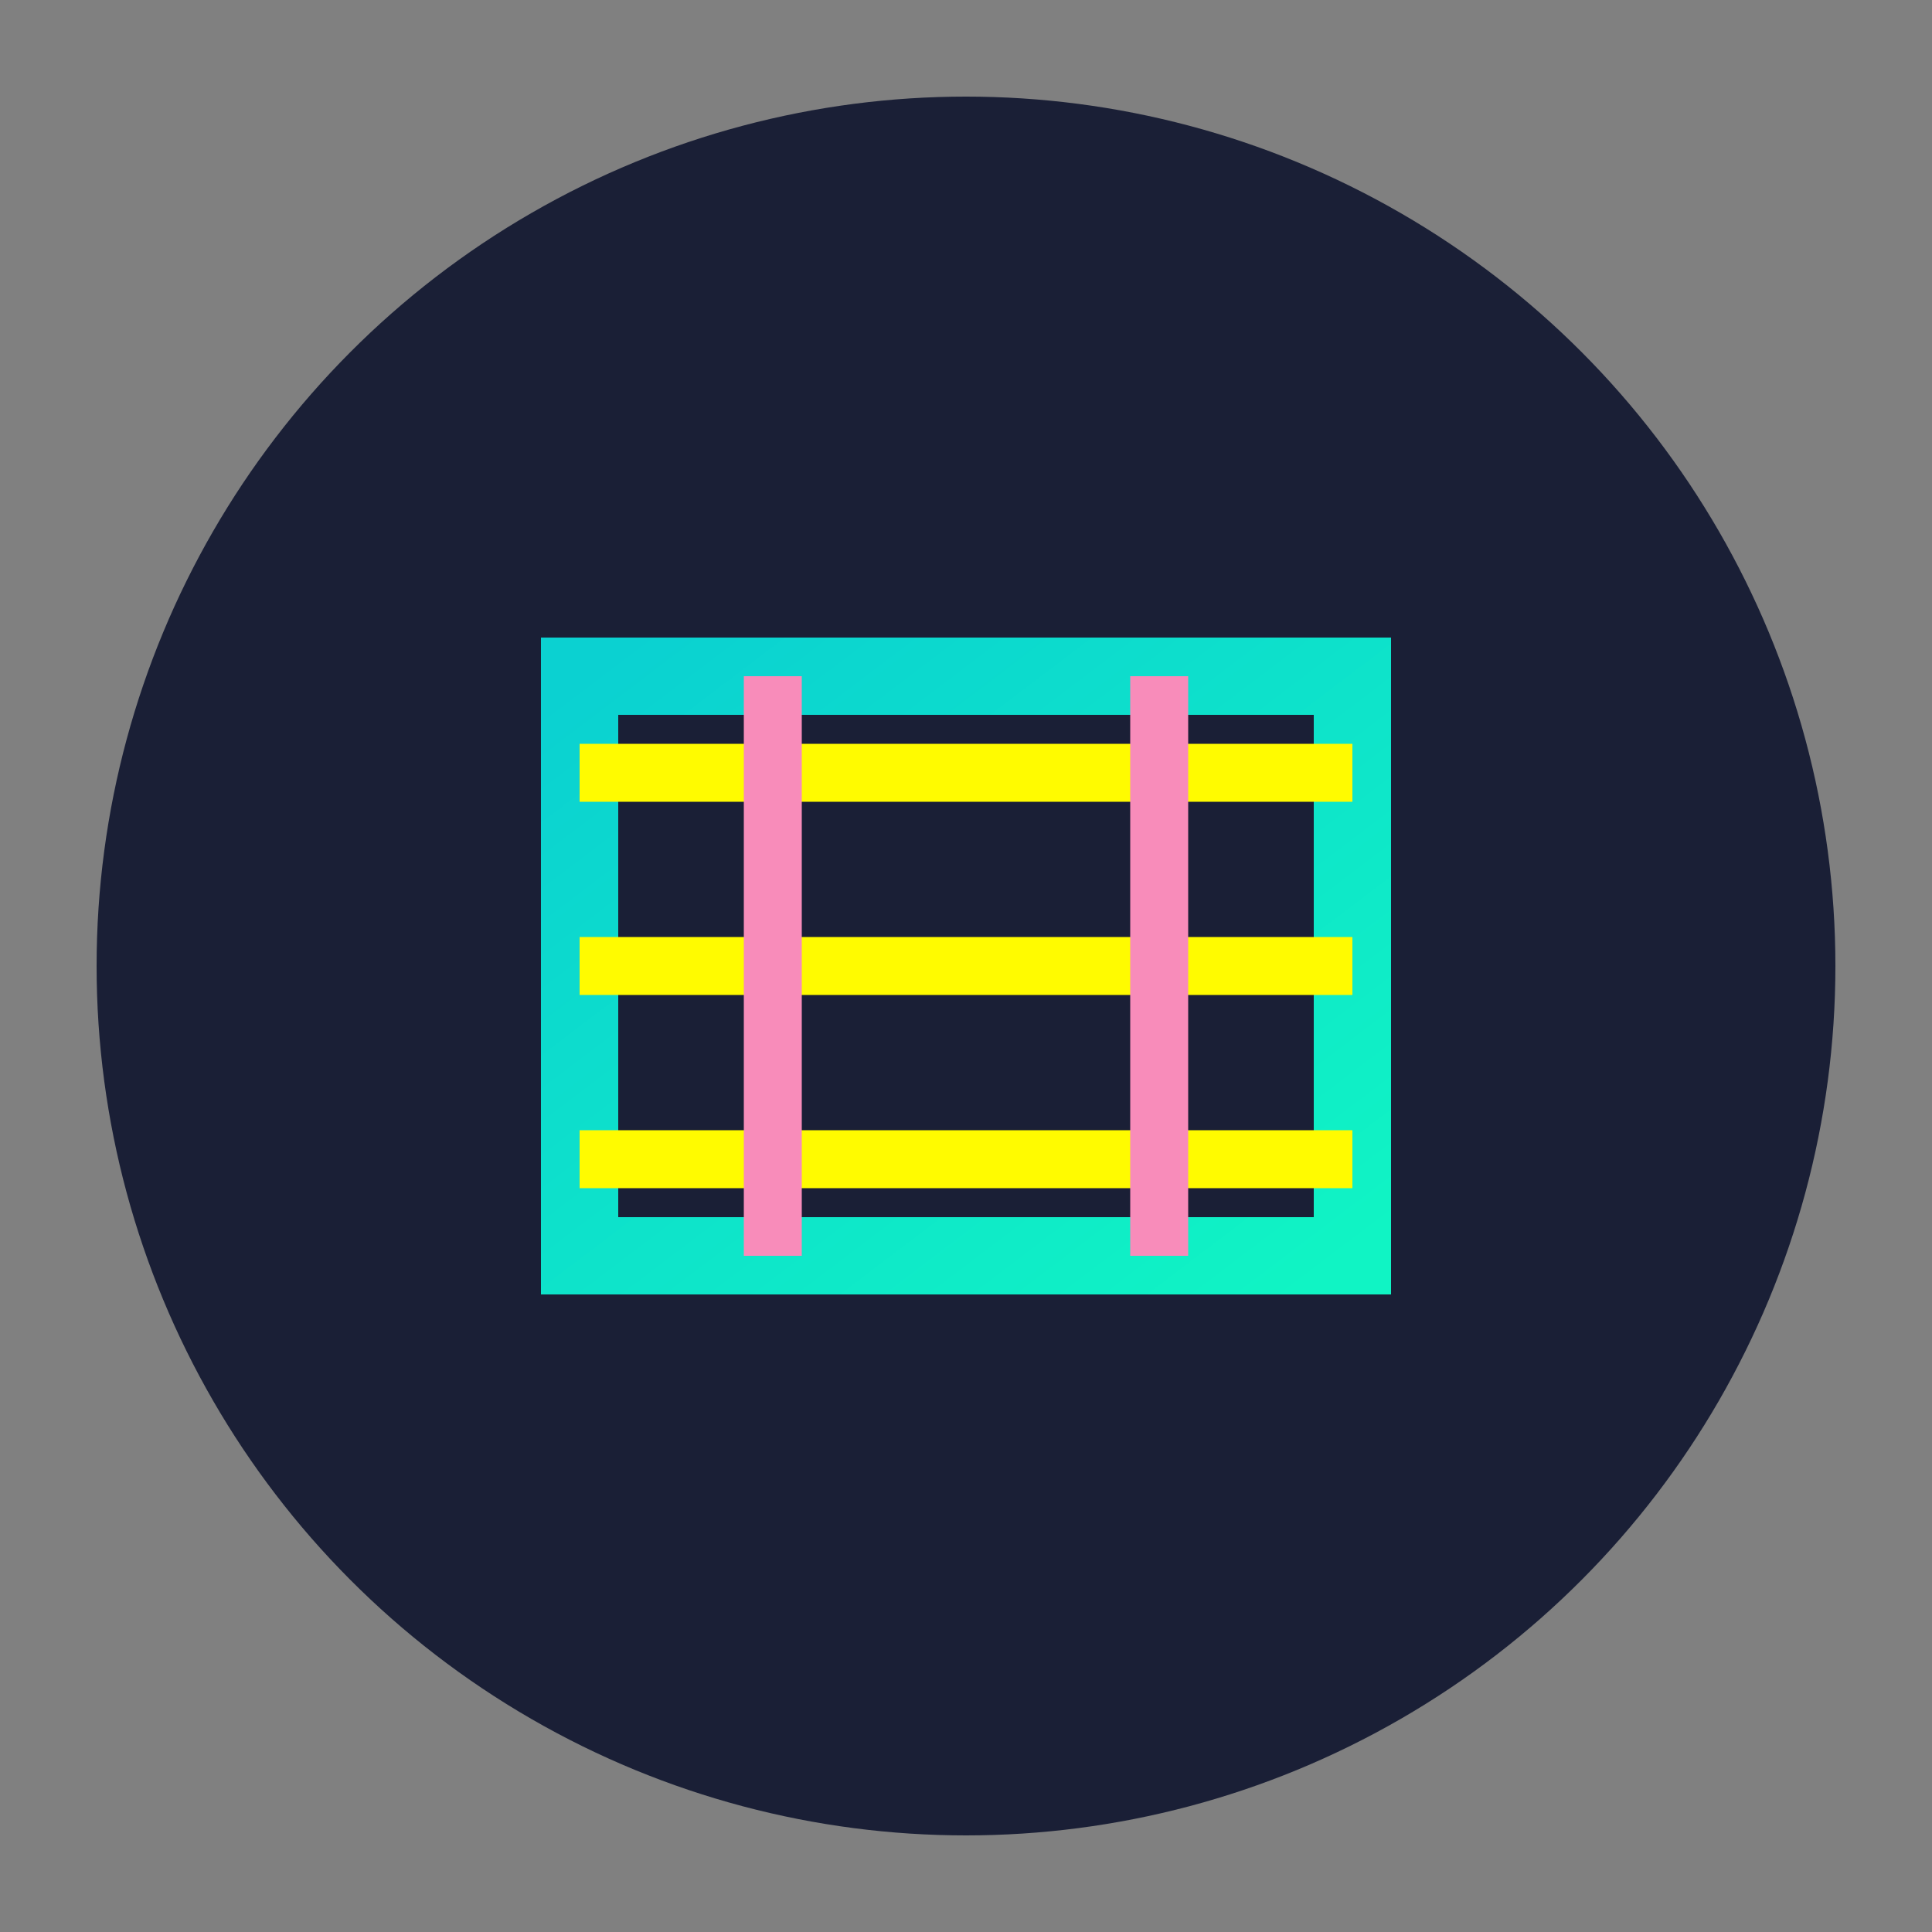
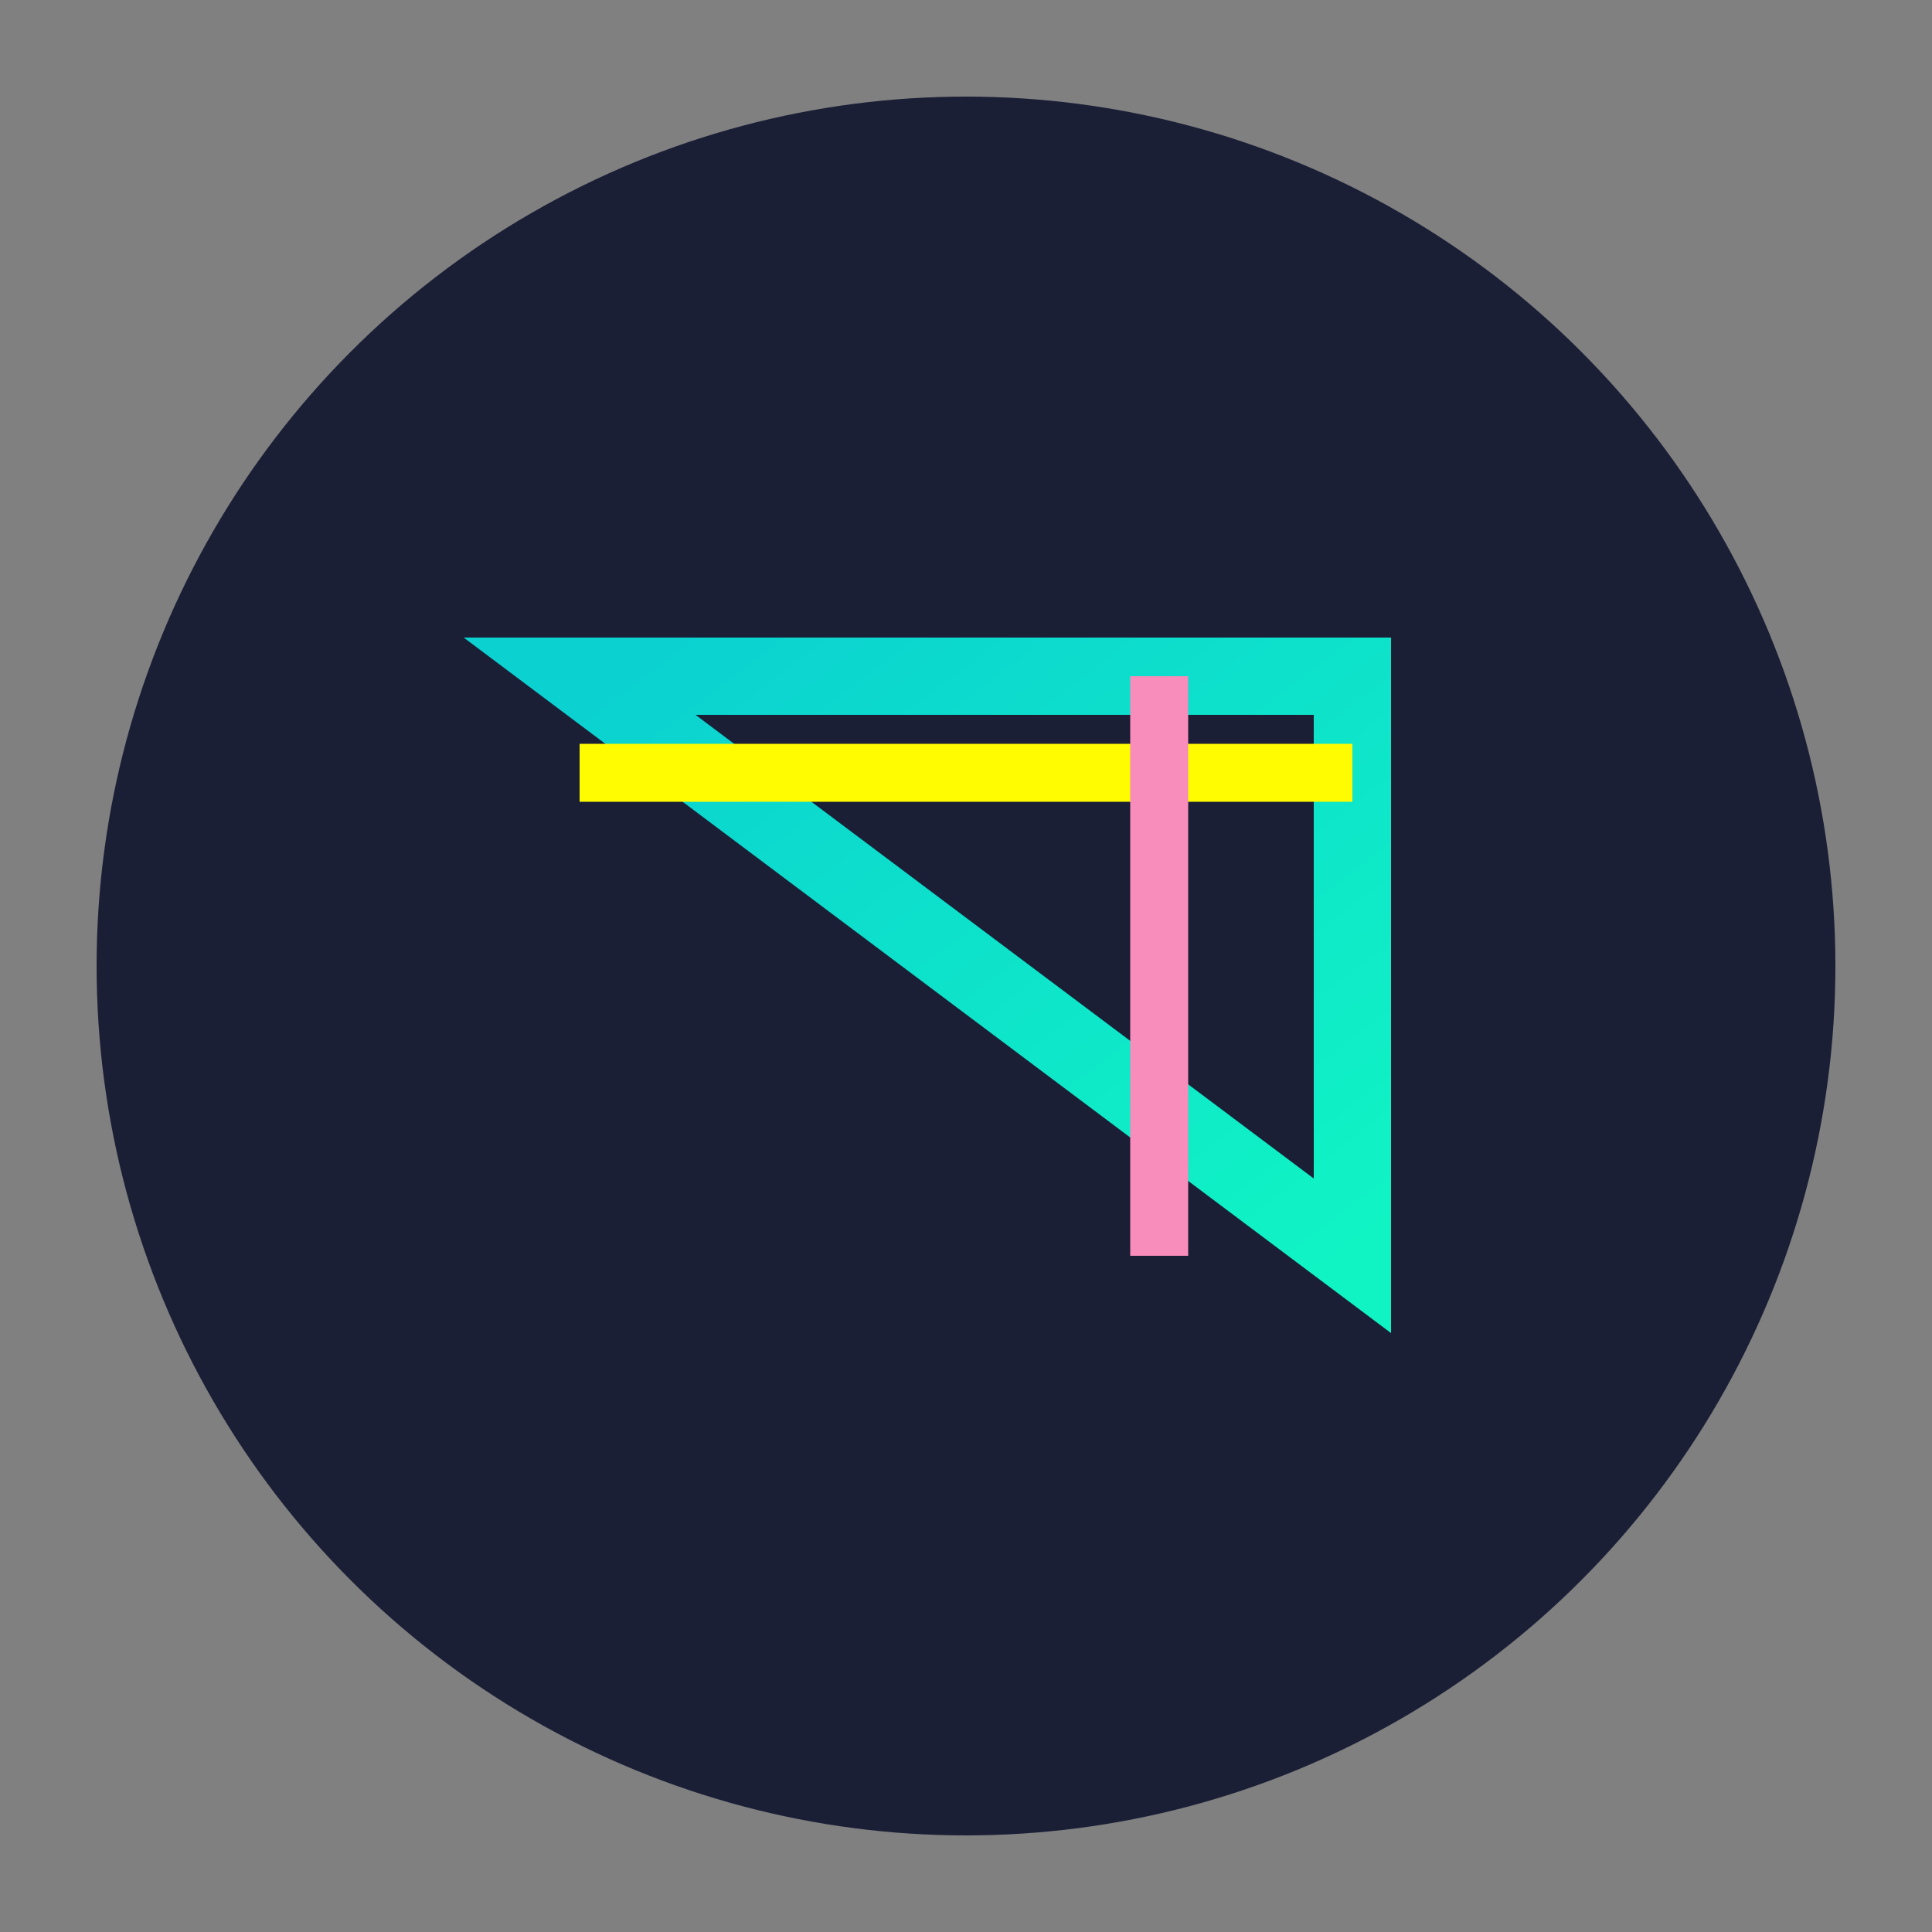
<svg xmlns="http://www.w3.org/2000/svg" viewBox="0 0 100 100" width="100" height="100">
  <rect x="0" y="0" width="100" height="100" fill="#808080" stroke="none" />
  <defs>
    <linearGradient id="grad1" x1="0%" y1="0%" x2="100%" y2="100%">
      <stop offset="0%" style="stop-color:#0BD1D1;stop-opacity:1" />
      <stop offset="100%" style="stop-color:#10F4C4;stop-opacity:1" />
    </linearGradient>
  </defs>
  <circle cx="50" cy="50" r="45" fill="#1A1F36" />
-   <path d="M30,35 L70,35 L70,65 L30,65 Z" fill="none" stroke="url(#grad1)" stroke-width="4" />
+   <path d="M30,35 L70,35 L70,65 Z" fill="none" stroke="url(#grad1)" stroke-width="4" />
  <path d="M30,40 L70,40" stroke="#FFFB00" stroke-width="3" />
-   <path d="M30,50 L70,50" stroke="#FFFB00" stroke-width="3" />
-   <path d="M30,60 L70,60" stroke="#FFFB00" stroke-width="3" />
-   <path d="M40,35 L40,65" stroke="#F88CBA" stroke-width="3" />
  <path d="M60,35 L60,65" stroke="#F88CBA" stroke-width="3" />
</svg>